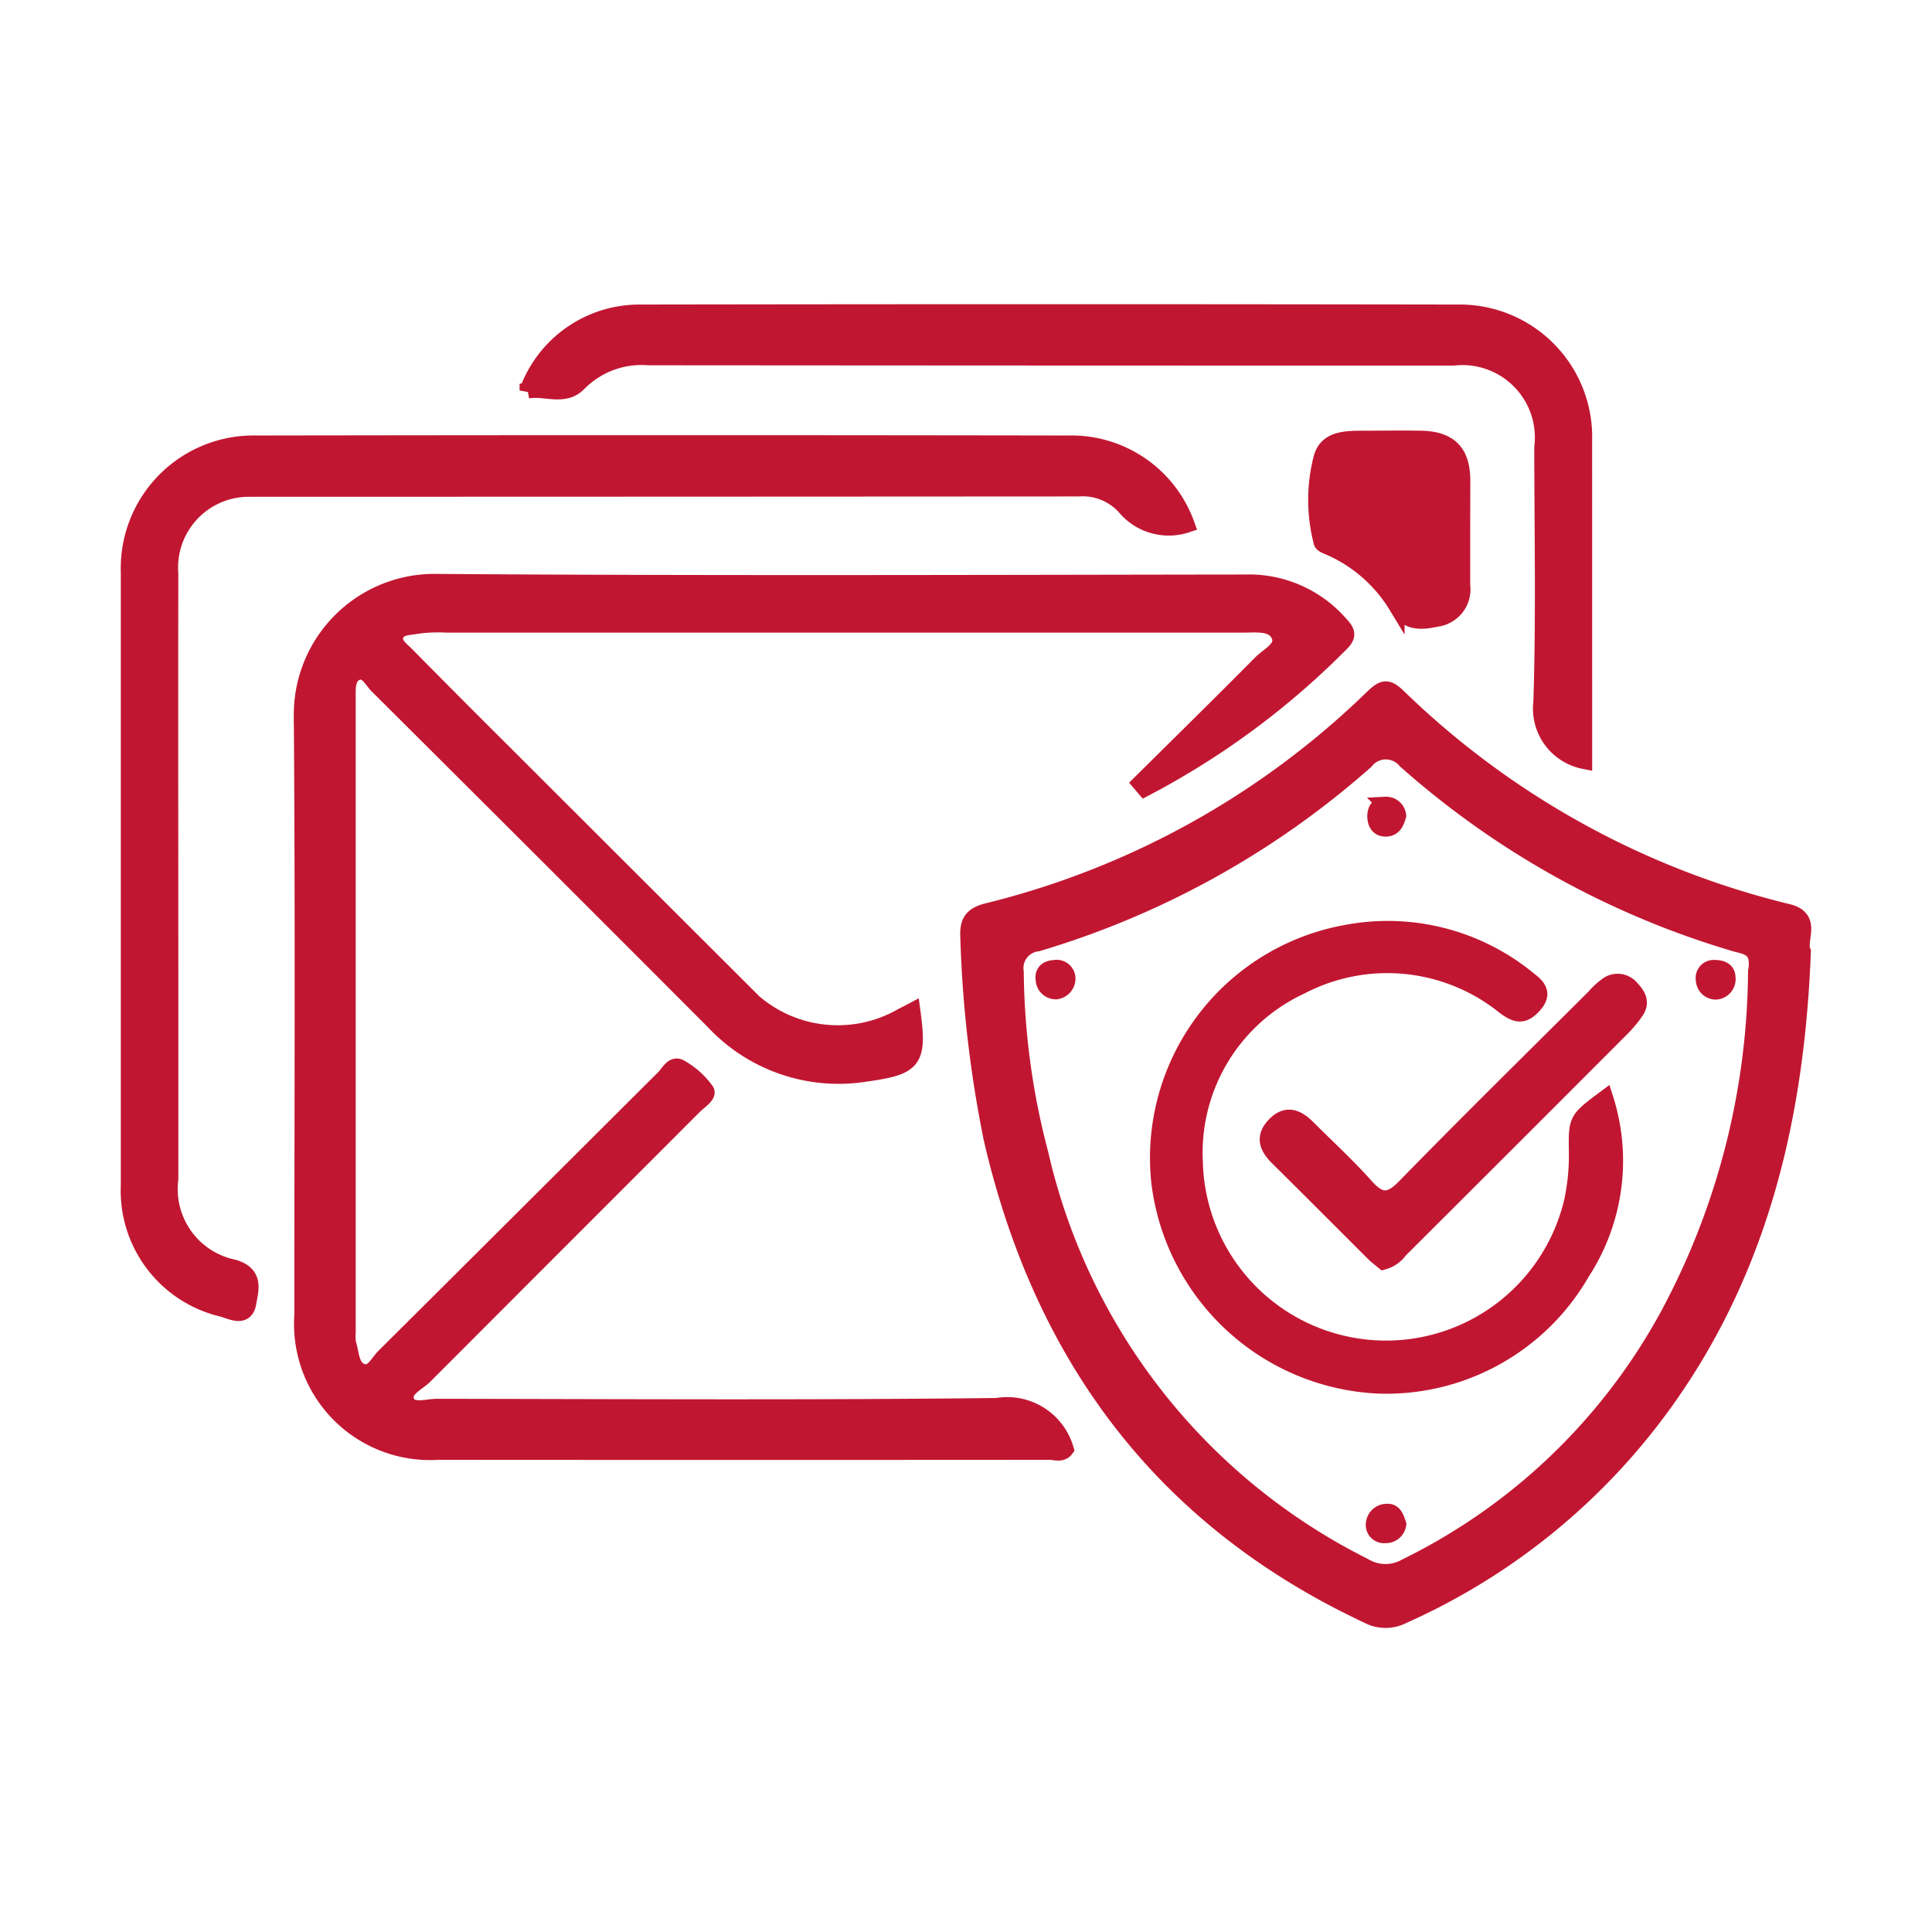
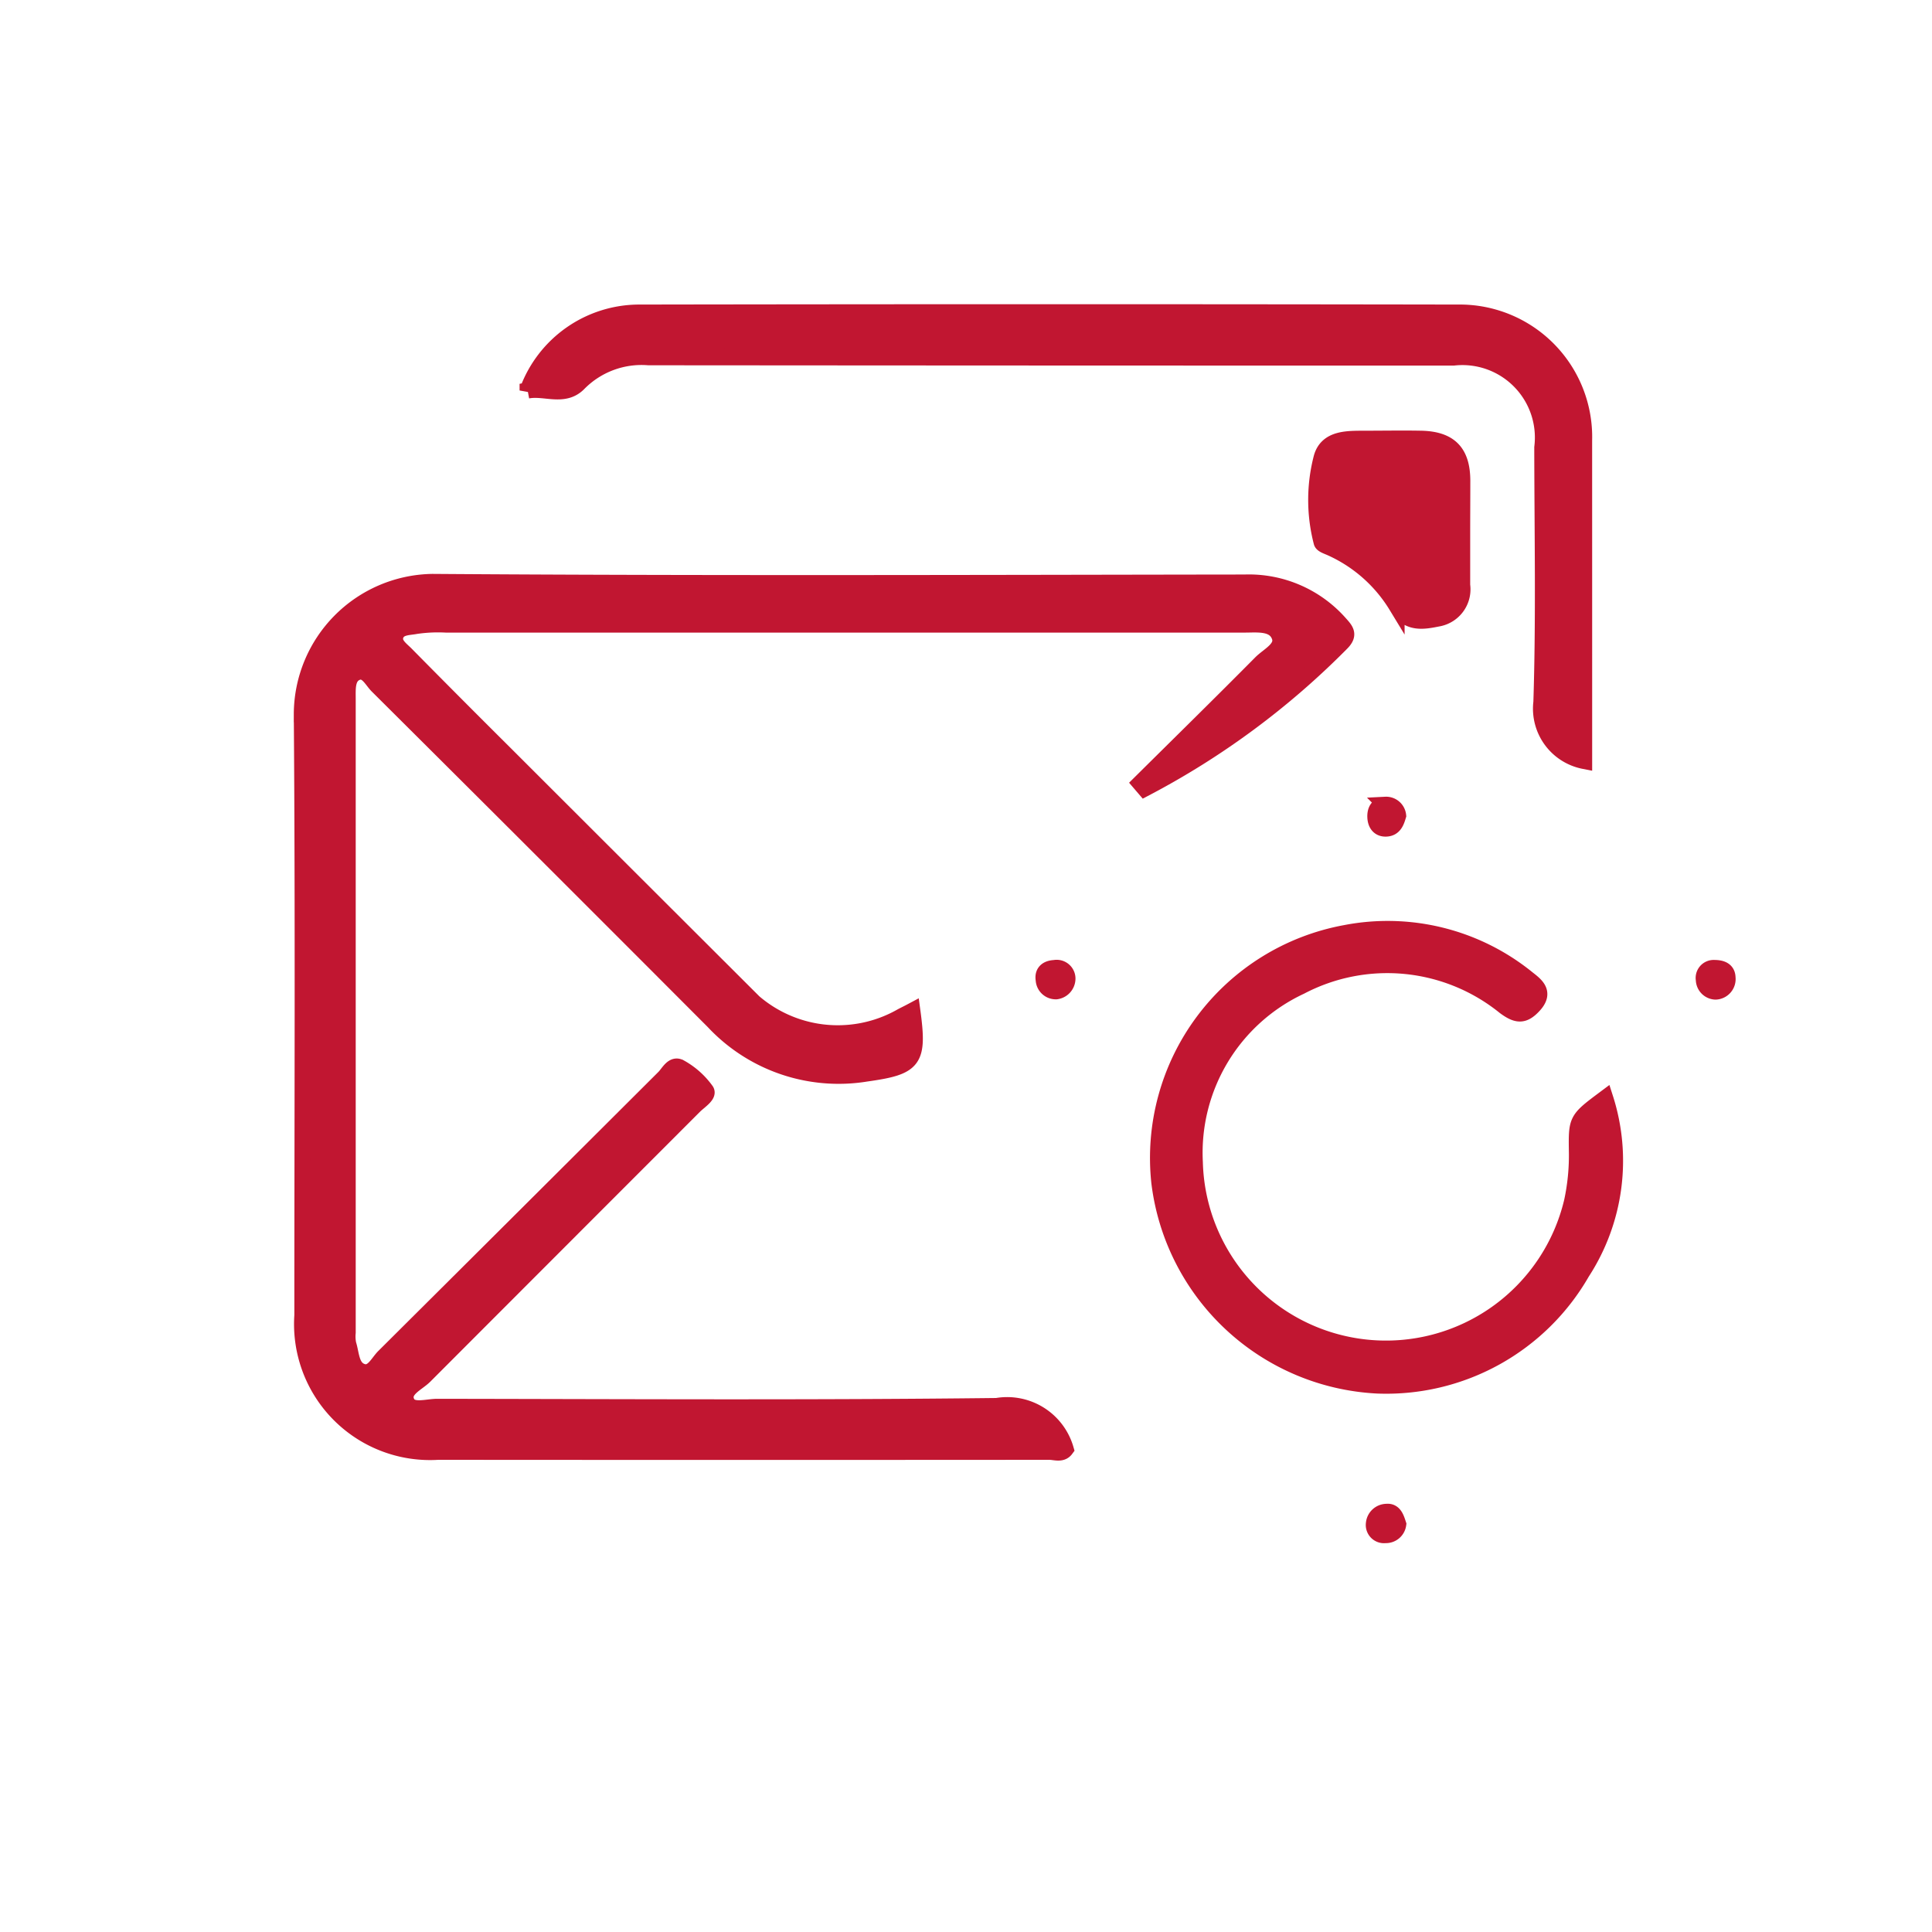
<svg xmlns="http://www.w3.org/2000/svg" width="60" height="60" viewBox="0 0 60 60">
  <defs>
    <style>
      .cls-1, .cls-2 {
        fill: #c11631;
      }

      .cls-1 {
        opacity: 0;
      }

      .cls-2 {
        stroke: #c11631;
        stroke-width: 0.5px;
      }
    </style>
  </defs>
  <g id="_06" data-name="06" transform="translate(2.5 2.478)">
    <rect id="Rectangle_1" data-name="Rectangle 1" class="cls-1" width="60" height="60" transform="translate(-2.5 -2.478)" />
    <g id="Group_6027" data-name="Group 6027" transform="translate(-419.204 -194.073)">
      <path id="Path_42062" data-name="Path 42062" class="cls-2" d="M452.11,215.917c1.252-1.241,2.51-2.475,3.75-3.727.242-.246.726-.46.58-.839-.165-.431-.689-.359-1.093-.36q-12.4,0-24.791,0a4.742,4.742,0,0,0-.94.044c-.219.044-.529.021-.624.288s.166.434.327.6q1.53,1.551,3.076,3.088,3.648,3.645,7.3,7.289a4,4,0,0,0,5.024.851c.1-.051.2-.1.318-.163.211,1.551.065,1.738-1.433,1.947a5.314,5.314,0,0,1-4.738-1.615q-5.21-5.223-10.438-10.424c-.188-.187-.349-.578-.686-.4-.269.143-.241.5-.241.8q0,9.842,0,19.684a1.2,1.2,0,0,0,.018.361c.1.313.083.743.441.856.318.1.475-.275.671-.471q4.353-4.331,8.7-8.668c.14-.14.272-.441.5-.306a2.453,2.453,0,0,1,.8.715c.094.139-.219.331-.367.48q-4.187,4.188-8.371,8.378c-.234.236-.737.433-.555.82.144.308.62.141.946.141,5.791.008,11.584.043,17.375-.025A1.892,1.892,0,0,1,449.8,236.6c-.127.172-.337.081-.513.081q-9.488.007-18.975,0a3.974,3.974,0,0,1-4.217-4.238c0-6.222.031-12.445-.017-18.667a4.12,4.12,0,0,1,4.052-4.108c8.408.06,16.818.03,25.227.019a3.767,3.767,0,0,1,2.961,1.278c.185.205.3.341.052.594a24.691,24.691,0,0,1-6.117,4.525Z" />
-       <path id="Path_42063" data-name="Path 42063" class="cls-2" d="M472.692,221.15c-.193,5.018-1.269,9.716-4.179,13.847a20.055,20.055,0,0,1-8.249,6.778,1.175,1.175,0,0,1-1.092-.016c-6.371-2.986-10.109-8.037-11.672-14.806a36.86,36.86,0,0,1-.722-6.237c-.028-.485.1-.714.633-.834a26.072,26.072,0,0,0,11.956-6.658c.3-.276.426-.3.734-.015a26.237,26.237,0,0,0,12.09,6.7C473.06,220.1,472.521,220.778,472.692,221.15Zm-1.451.62c.133-.749-.3-.776-.635-.869a26.849,26.849,0,0,1-10.249-5.683.8.8,0,0,0-1.244.017,26.956,26.956,0,0,1-10.188,5.656.774.774,0,0,0-.677.892,22.8,22.8,0,0,0,.765,5.64,19.05,19.05,0,0,0,10.054,12.807,1.274,1.274,0,0,0,1.287.024,18.56,18.56,0,0,0,8.215-7.925A22.858,22.858,0,0,0,471.241,221.77Z" />
-       <path id="Path_42064" data-name="Path 42064" class="cls-2" d="M453.557,207.888a1.771,1.771,0,0,1-1.92-.551,1.768,1.768,0,0,0-1.439-.574q-12.9.008-25.8.01a2.448,2.448,0,0,0-2.406,2.637c-.009,4.09,0,8.18,0,12.27q0,3.267,0,6.534a2.488,2.488,0,0,0,1.966,2.746c.7.206.521.7.457,1.092-.085.515-.514.27-.809.187a3.767,3.767,0,0,1-2.9-3.84q0-9.512,0-19.022a3.875,3.875,0,0,1,3.97-4.007q12.609-.021,25.216,0A3.8,3.8,0,0,1,453.557,207.888Z" />
      <path id="Path_42065" data-name="Path 42065" class="cls-2" d="M465.9,215.227a1.655,1.655,0,0,1-1.326-1.825c.084-2.635.031-5.274.028-7.911a2.5,2.5,0,0,0-2.762-2.792q-12.5,0-24.994-.01a2.744,2.744,0,0,0-2.163.8c-.456.478-1.053.131-1.593.233a3.7,3.7,0,0,1,3.458-2.419q12.715-.021,25.43,0a3.863,3.863,0,0,1,3.921,3.976C465.9,208.569,465.9,211.858,465.9,215.227Z" />
      <path id="Path_42066" data-name="Path 42066" class="cls-2" d="M462.112,208.029v1.738a.919.919,0,0,1-.721,1.03c-.474.093-.966.206-1.316-.388a4.581,4.581,0,0,0-2.026-1.794c-.108-.051-.282-.1-.3-.182a5.211,5.211,0,0,1,0-2.625c.171-.612.813-.584,1.35-.587.579,0,1.159-.011,1.739,0,.884.02,1.271.415,1.278,1.287C462.116,207.016,462.113,207.522,462.112,208.029Z" />
      <path id="Path_42067" data-name="Path 42067" class="cls-2" d="M466.555,225.7a6.354,6.354,0,0,1-.723,5.409,7.005,7.005,0,0,1-6.351,3.514,7.189,7.189,0,0,1-6.771-6.3,7.1,7.1,0,0,1,5.776-7.751,6.888,6.888,0,0,1,5.663,1.42c.267.208.55.429.187.825-.312.34-.522.319-.9.041a5.8,5.8,0,0,0-6.343-.628,5.7,5.7,0,0,0-3.283,5.464,5.939,5.939,0,0,0,11.717,1.21,6.783,6.783,0,0,0,.149-1.58C465.664,226.364,465.666,226.364,466.555,225.7Z" />
-       <path id="Path_42068" data-name="Path 42068" class="cls-2" d="M459.669,230.774c-.086-.072-.2-.155-.3-.254-.993-.989-1.981-1.984-2.978-2.969-.314-.311-.462-.627-.115-1,.381-.41.721-.251,1.052.083.6.6,1.224,1.171,1.785,1.8.437.491.738.514,1.218.022,1.941-1.99,3.924-3.939,5.892-5.9a2.358,2.358,0,0,1,.427-.387.549.549,0,0,1,.721.126c.2.207.325.433.136.707a3.673,3.673,0,0,1-.411.5q-3.459,3.465-6.925,6.921A.921.921,0,0,1,459.669,230.774Z" />
      <path id="Path_42069" data-name="Path 42069" class="cls-2" d="M449.854,221.986a.4.4,0,0,1-.348.394.375.375,0,0,1-.388-.356c-.041-.242.109-.355.336-.365A.334.334,0,0,1,449.854,221.986Z" />
      <path id="Path_42070" data-name="Path 42070" class="cls-2" d="M469.938,221.657c.221,0,.41.06.415.3a.388.388,0,0,1-.372.432.376.376,0,0,1-.362-.368A.309.309,0,0,1,469.938,221.657Z" />
      <path id="Path_42071" data-name="Path 42071" class="cls-2" d="M460.124,216.925c-.056.189-.122.379-.35.4s-.345-.128-.356-.347.078-.383.314-.39A.375.375,0,0,1,460.124,216.925Z" />
      <path id="Path_42072" data-name="Path 42072" class="cls-2" d="M460.127,238.933a.385.385,0,0,1-.4.335.316.316,0,0,1-.354-.36.4.4,0,0,1,.394-.361C460,238.523,460.065,238.743,460.127,238.933Z" />
    </g>
  </g>
</svg>